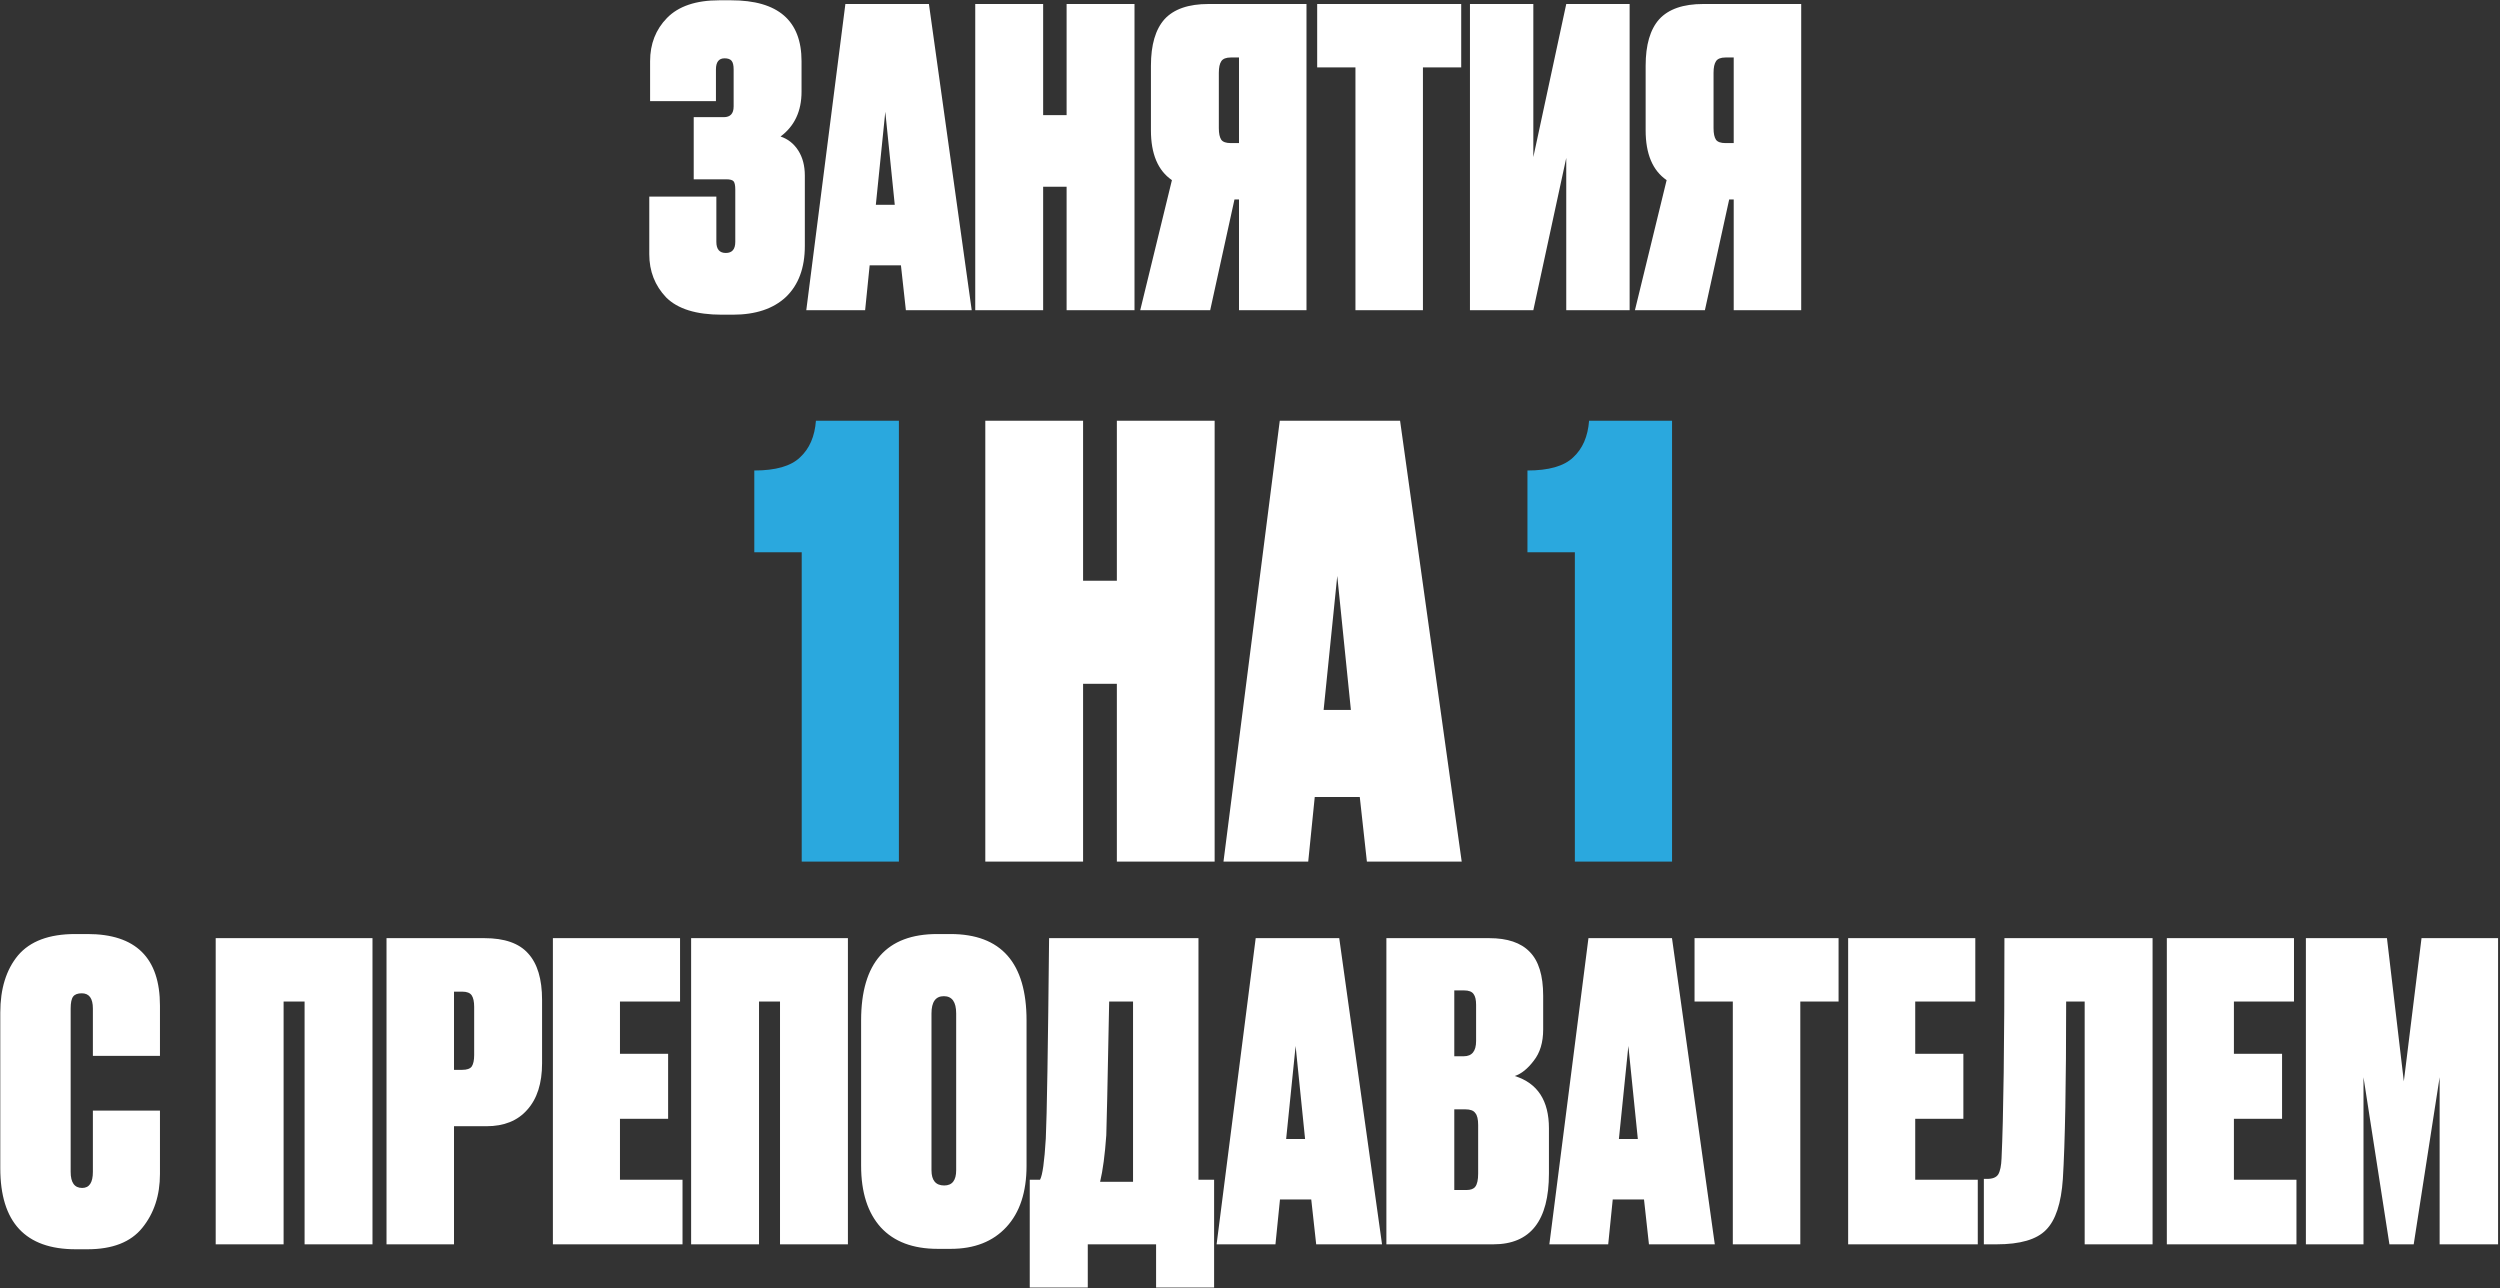
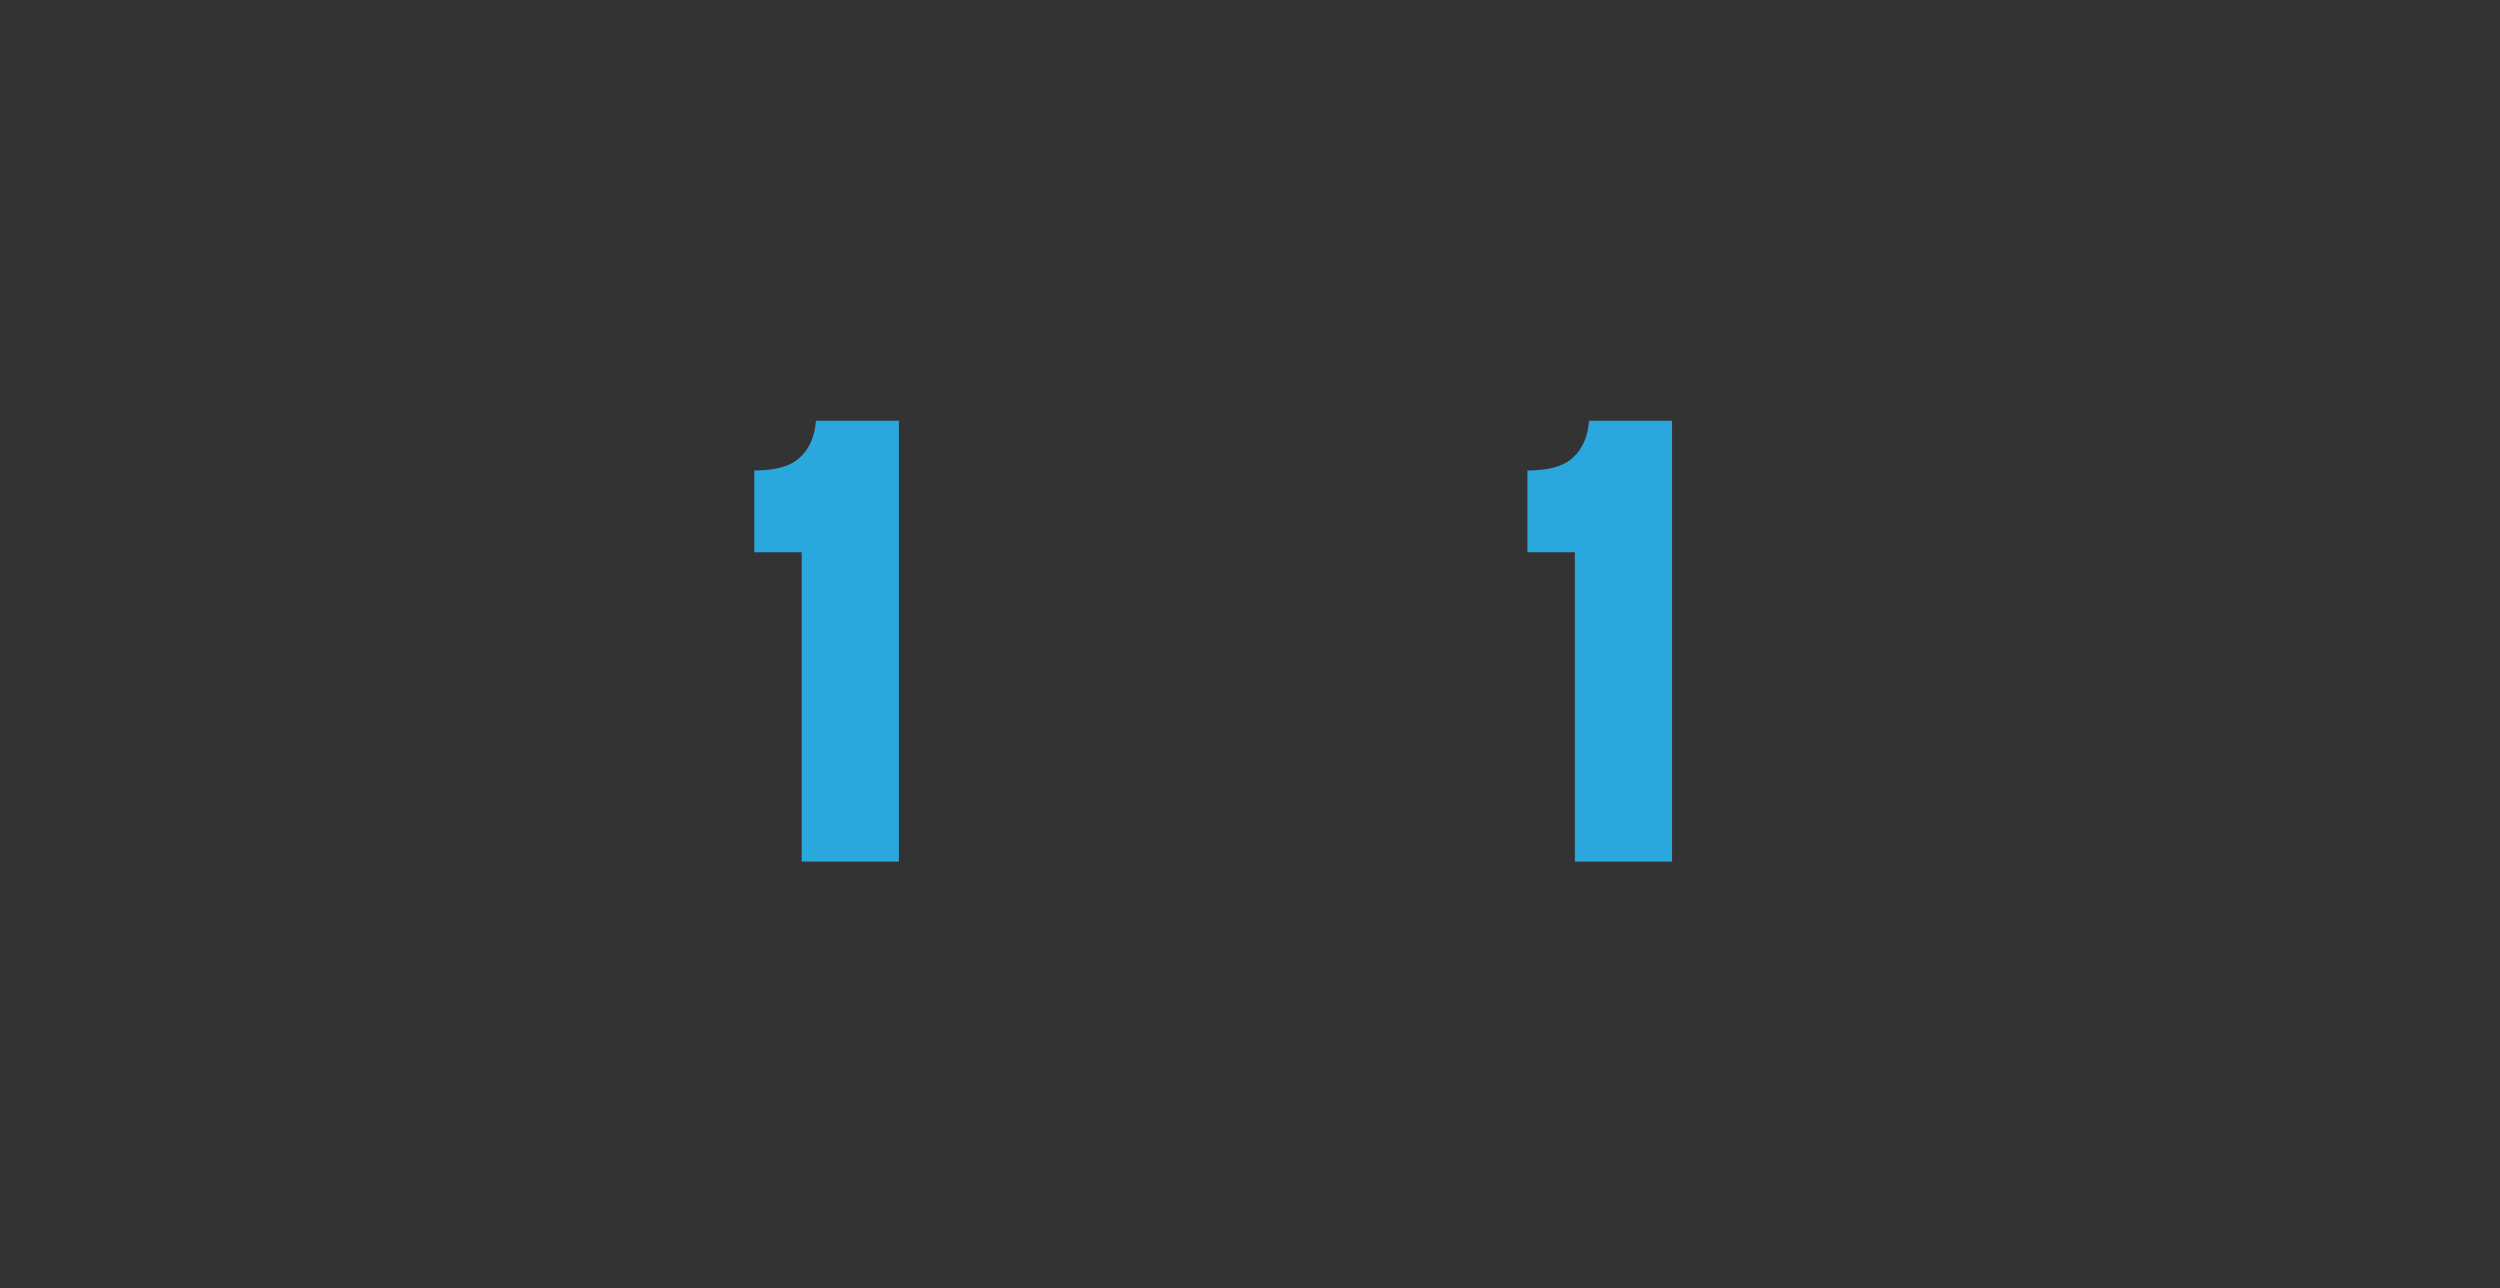
<svg xmlns="http://www.w3.org/2000/svg" width="1215" height="626" viewBox="0 0 1215 626" fill="none">
  <rect x="0" y="0" width="1215" height="626" fill="#333333" stroke="none" />
-   <path d="M347.948 33.742V49.142H315.948V29.742C315.948 21.342 318.681 14.342 324.148 8.742C329.748 3.009 338.214 0.142 349.548 0.142H355.348C378.148 0.142 389.548 10.009 389.548 29.742V44.542C389.548 54.009 386.148 61.276 379.348 66.342C382.948 67.542 385.814 69.809 387.948 73.142C390.081 76.475 391.148 80.542 391.148 85.342V119.542C391.148 130.209 388.081 138.476 381.948 144.342C375.814 150.076 367.214 152.942 356.148 152.942H350.748C338.348 152.942 329.348 150.142 323.748 144.542C318.281 138.809 315.548 131.809 315.548 123.542V95.542H348.148V117.542C348.148 121.142 349.681 122.942 352.748 122.942C355.814 122.942 357.348 121.142 357.348 117.542V92.142C357.348 90.142 357.081 88.809 356.548 88.142C356.014 87.475 354.814 87.142 352.948 87.142H337.148V56.942H351.748C354.948 56.942 356.548 55.209 356.548 51.742V33.742C356.548 31.742 356.214 30.342 355.548 29.542C354.881 28.742 353.748 28.342 352.148 28.342C349.348 28.342 347.948 30.142 347.948 33.742ZM440.254 150.742L437.854 128.942H422.654L420.454 150.742H391.854L410.854 1.942H451.454L472.254 150.742H440.254ZM430.254 54.342L425.654 99.542H434.854L430.254 54.342ZM518.37 150.742V90.742H506.97V150.742H473.97V1.942H506.97V55.942H518.37V1.942H551.37V150.742H518.37ZM602.154 96.942H599.954L588.154 150.742H554.154L569.554 87.542C562.754 82.876 559.354 74.809 559.354 63.342V31.942C559.354 21.809 561.554 14.275 565.954 9.342C570.487 4.409 577.621 1.942 587.354 1.942H634.954V150.742H602.154V96.942ZM602.154 69.542V27.942H598.154C595.887 27.942 594.354 28.542 593.554 29.742C592.754 30.942 592.354 32.809 592.354 35.342V62.342C592.354 64.876 592.754 66.742 593.554 67.942C594.354 69.009 595.887 69.542 598.154 69.542H602.154ZM640.148 1.942H710.148V32.742H691.548V150.742H658.748V32.742H640.148V1.942ZM745.199 1.942V76.342L761.199 1.942H791.999V150.742H761.199V76.742L745.199 150.742H714.399V1.942H745.199ZM842.584 96.942H840.384L828.584 150.742H794.584L809.984 87.542C803.184 82.876 799.784 74.809 799.784 63.342V31.942C799.784 21.809 801.984 14.275 806.384 9.342C810.917 4.409 818.05 1.942 827.784 1.942H875.384V150.742H842.584V96.942ZM842.584 69.542V27.942H838.584C836.317 27.942 834.784 28.542 833.984 29.742C833.184 30.942 832.784 32.809 832.784 35.342V62.342C832.784 64.876 833.184 66.742 833.984 67.942C834.784 69.009 836.317 69.542 838.584 69.542H842.584ZM542.794 418.742V332.342H526.378V418.742H478.858V204.47H526.378V282.23H542.794V204.47H590.314V418.742H542.794ZM664.308 418.742L660.852 387.35H638.964L635.796 418.742H594.611L621.972 204.47H680.436L710.388 418.742H664.308ZM649.908 279.926L643.284 345.014H656.532L649.908 279.926ZM45.141 569.542V539.742H77.741V570.542C77.741 580.942 74.875 589.676 69.141 596.742C63.541 603.676 54.675 607.142 42.541 607.142H36.741C12.341 607.142 0.141 594.009 0.141 567.742V492.142C0.141 480.542 3.008 471.276 8.741 464.342C14.608 457.409 23.875 453.942 36.541 453.942H42.541C66.008 453.942 77.741 465.542 77.741 488.742V513.142H45.141V490.142C45.141 485.209 43.341 482.742 39.741 482.742C37.741 482.742 36.341 483.276 35.541 484.342C34.741 485.409 34.341 487.342 34.341 490.142V569.542C34.341 574.742 36.208 577.342 39.941 577.342C43.408 577.342 45.141 574.742 45.141 569.542ZM104.829 604.742V455.942H181.029V604.742H148.029V486.742H137.829V604.742H104.829ZM236.446 547.342H220.646V604.742H187.846V455.942H235.446C245.179 455.942 252.246 458.409 256.646 463.342C261.179 468.276 263.446 475.809 263.446 485.942V516.742C263.446 526.476 261.046 534.009 256.246 539.342C251.579 544.676 244.979 547.342 236.446 547.342ZM220.646 481.942V519.942H224.646C226.913 519.942 228.446 519.409 229.246 518.342C230.046 517.142 230.446 515.276 230.446 512.742V489.342C230.446 486.809 230.046 484.942 229.246 483.742C228.446 482.542 226.913 481.942 224.646 481.942H220.646ZM268.705 455.942H330.505V486.742H301.305V512.142H324.705V543.742H301.305V573.342H331.705V604.742H268.705V455.942ZM335.884 604.742V455.942H412.084V604.742H379.084V486.742H368.884V604.742H335.884ZM498.901 495.942V566.542C498.901 579.342 495.634 589.276 489.101 596.342C482.567 603.409 473.567 606.942 462.101 606.942H455.701C443.701 606.942 434.501 603.476 428.101 596.542C421.701 589.476 418.501 579.476 418.501 566.542V495.942C418.501 467.942 430.834 453.942 455.501 453.942H461.901C486.567 453.942 498.901 467.942 498.901 495.942ZM464.701 568.742V492.542C464.701 486.942 462.701 484.142 458.701 484.142C454.701 484.142 452.701 486.942 452.701 492.542V568.742C452.701 573.676 454.767 576.142 458.901 576.142C462.767 576.142 464.701 573.676 464.701 568.742ZM561.857 625.742V604.742H528.657V625.742H500.457V573.342H505.457C506.657 571.209 507.59 564.542 508.257 553.342C508.79 542.142 509.324 509.676 509.857 455.942H582.457V573.342H590.057V625.742H561.857ZM537.657 551.742C536.99 561.209 535.99 568.742 534.657 574.342H550.657V486.742H539.057C538.257 527.809 537.79 549.476 537.657 551.742ZM639.668 604.742L637.268 582.942H622.068L619.868 604.742H591.268L610.268 455.942H650.868L671.668 604.742H639.668ZM629.668 508.342L625.068 553.542H634.268L629.668 508.342ZM673.784 604.742V455.942H723.784C732.584 455.942 739.117 458.142 743.384 462.542C747.784 466.942 749.984 474.076 749.984 483.942V500.342C749.984 506.609 748.45 511.676 745.384 515.542C742.45 519.409 739.384 521.876 736.184 522.942C747.25 526.409 752.784 534.876 752.784 548.342V570.342C752.784 593.276 743.784 604.742 725.784 604.742H673.784ZM712.184 539.142H706.784V578.342H712.784C714.784 578.342 716.184 577.809 716.984 576.742C717.917 575.542 718.384 573.409 718.384 570.342V546.742C718.384 543.942 717.917 542.009 716.984 540.942C716.184 539.742 714.584 539.142 712.184 539.142ZM711.584 481.342H706.784V513.342H711.384C715.384 513.342 717.384 510.876 717.384 505.942V488.342C717.384 485.942 716.984 484.209 716.184 483.142C715.384 481.942 713.85 481.342 711.584 481.342ZM801.387 604.742L798.987 582.942H783.787L781.587 604.742H752.987L771.987 455.942H812.587L833.387 604.742H801.387ZM791.387 508.342L786.787 553.542H795.987L791.387 508.342ZM823.546 455.942H893.546V486.742H874.946V604.742H842.146V486.742H823.546V455.942ZM898.198 455.942H959.998V486.742H930.798V512.142H954.198V543.742H930.798V573.342H961.198V604.742H898.198V455.942ZM972.752 562.942C973.686 543.076 974.152 507.409 974.152 455.942H1046.15V604.742H1013.15V486.742H1004.15C1004.15 526.742 1003.62 555.476 1002.55 572.942C1001.75 584.809 999.019 593.076 994.352 597.742C989.819 602.409 981.819 604.742 970.352 604.742H964.152V572.942H965.752C968.419 572.942 970.219 572.209 971.152 570.742C972.086 569.142 972.619 566.542 972.752 562.942ZM1053.08 455.942H1114.88V486.742H1085.68V512.142H1109.08V543.742H1085.68V573.342H1116.08V604.742H1053.08V455.942ZM1120.66 604.742V455.942H1160.06L1168.26 525.542L1176.86 455.942H1214.06V604.742H1185.66V523.542L1173.06 604.742H1161.26L1148.66 523.542V604.742H1120.66Z" fill="white" />
  <path d="M389.632 268.406H366.592V228.662C376.96 228.662 384.352 226.55 388.768 222.326C393.376 218.102 395.968 212.15 396.544 204.47H436.864V418.742H389.632V268.406ZM765.382 268.406H742.342V228.662C752.71 228.662 760.102 226.55 764.518 222.326C769.126 218.102 771.718 212.15 772.294 204.47H812.614V418.742H765.382V268.406Z" fill="#2AA8DE" />
</svg>